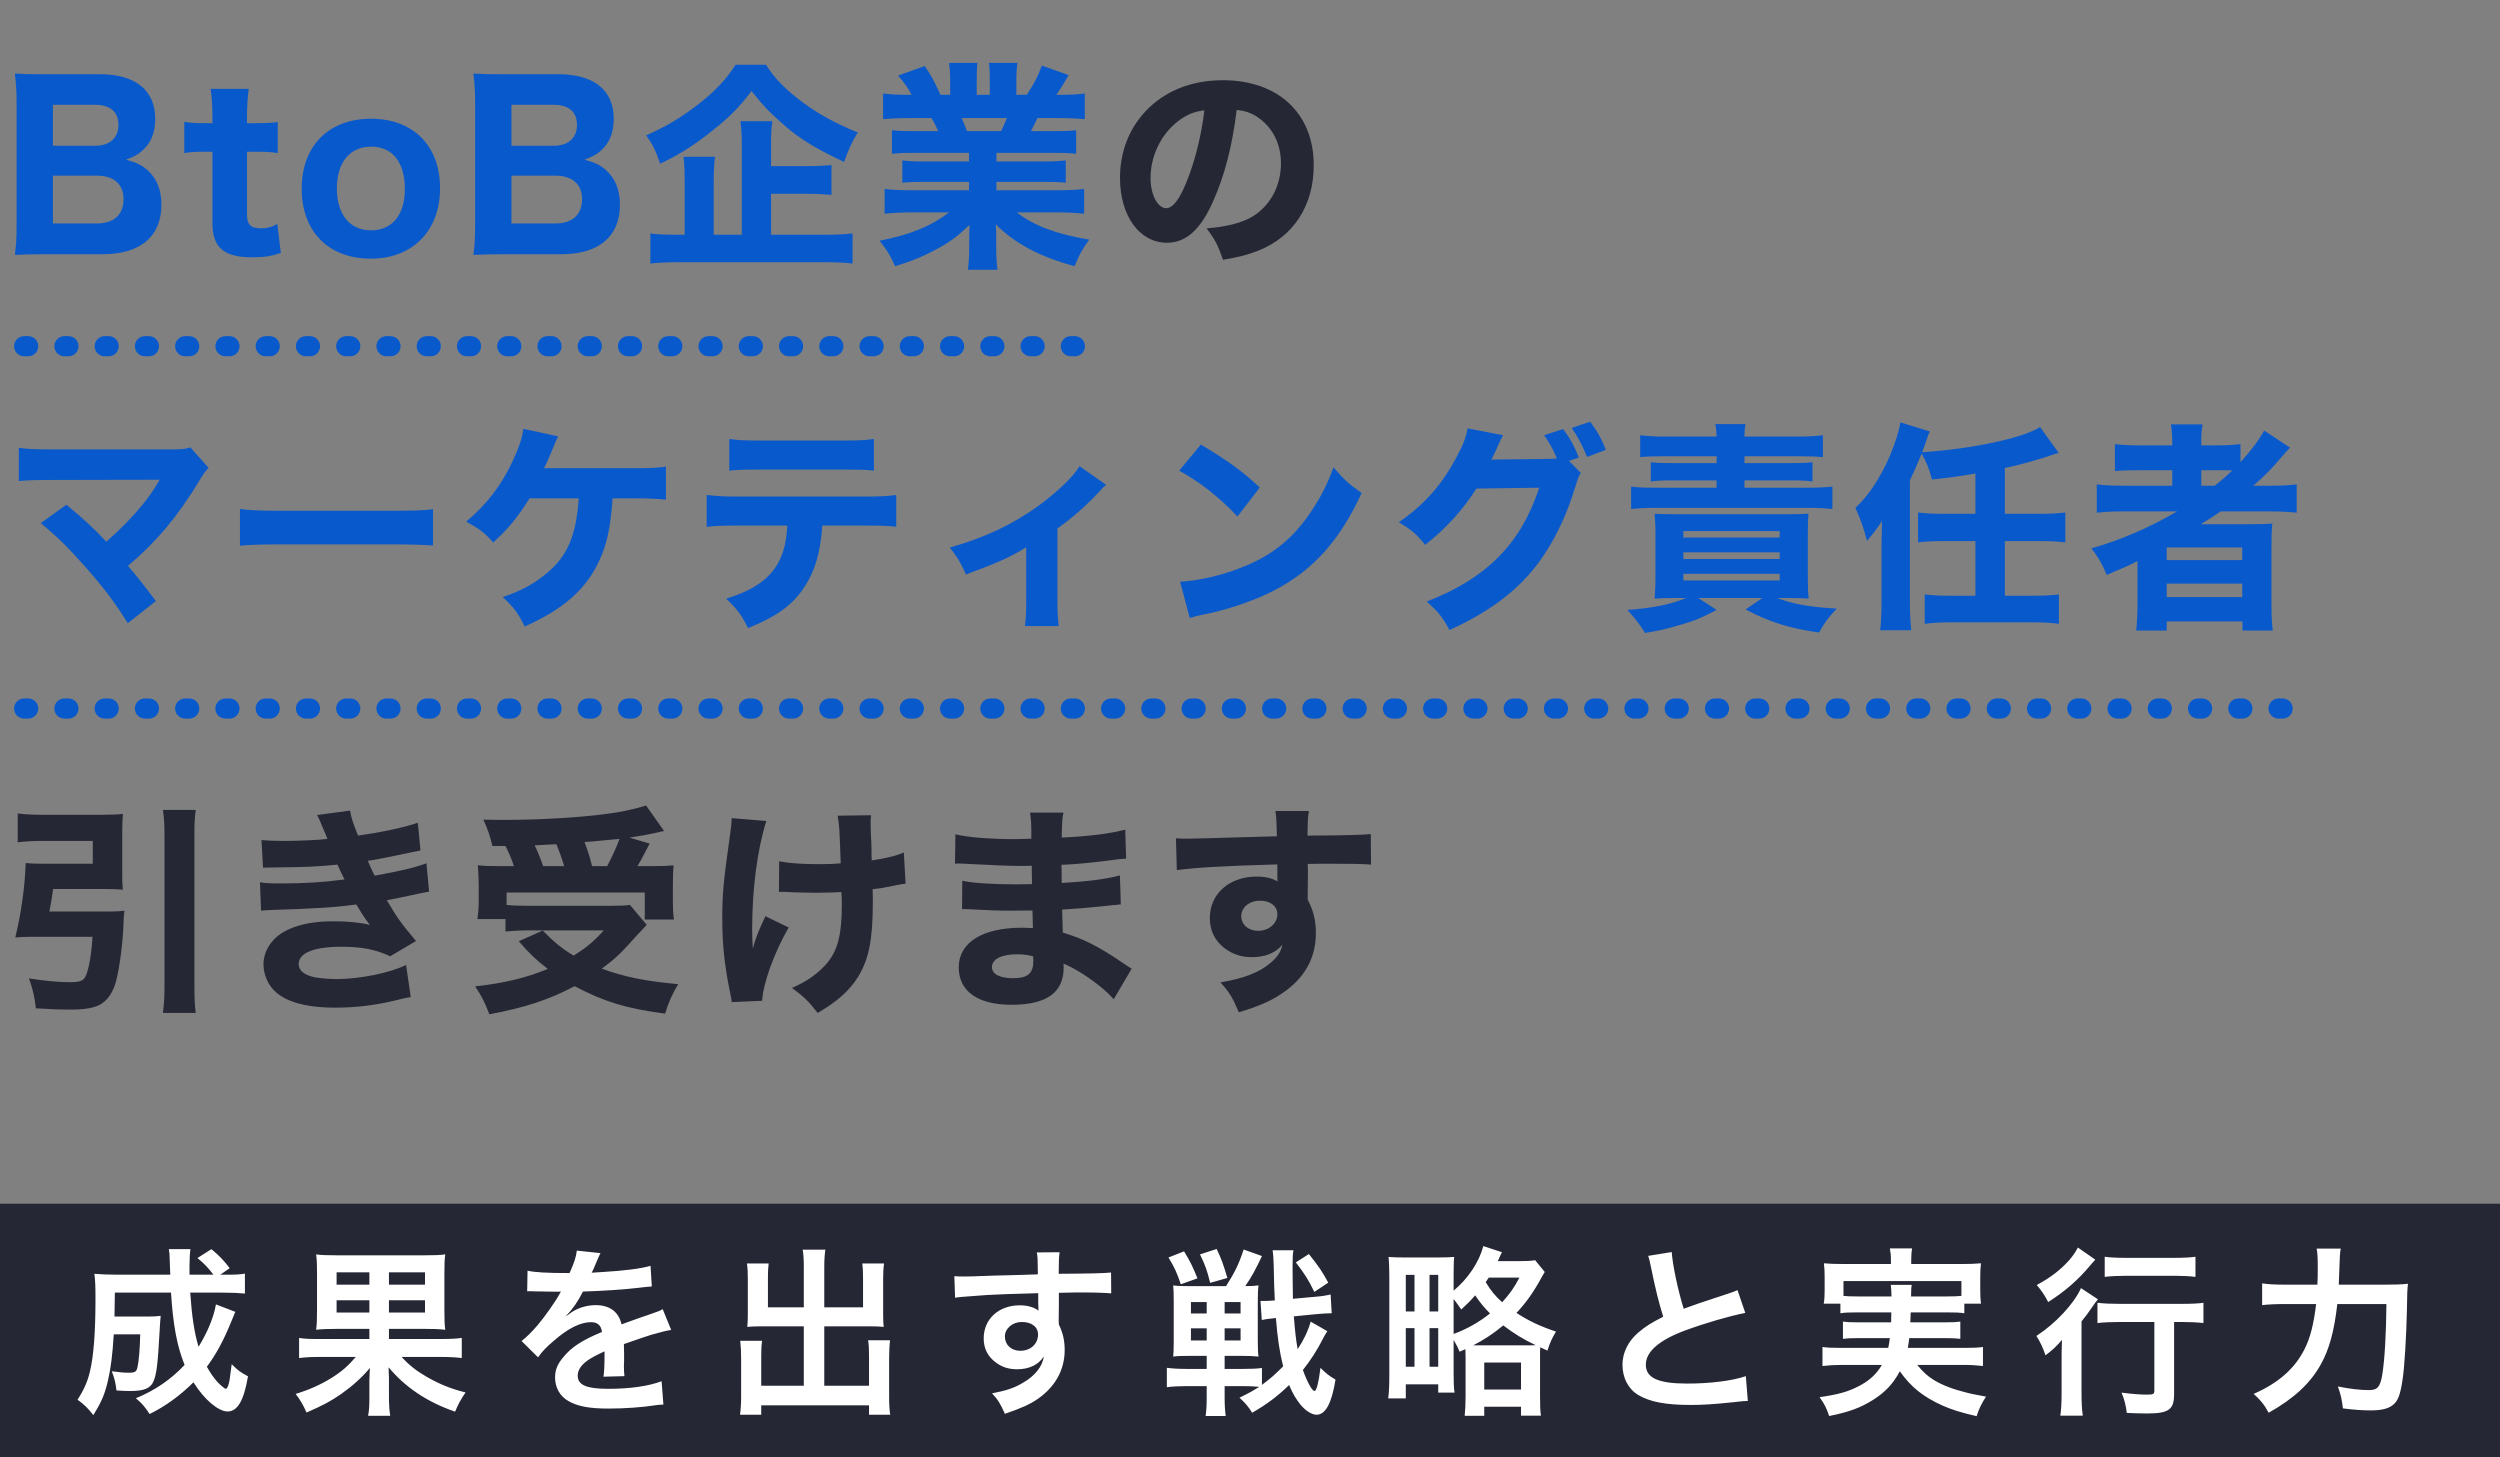
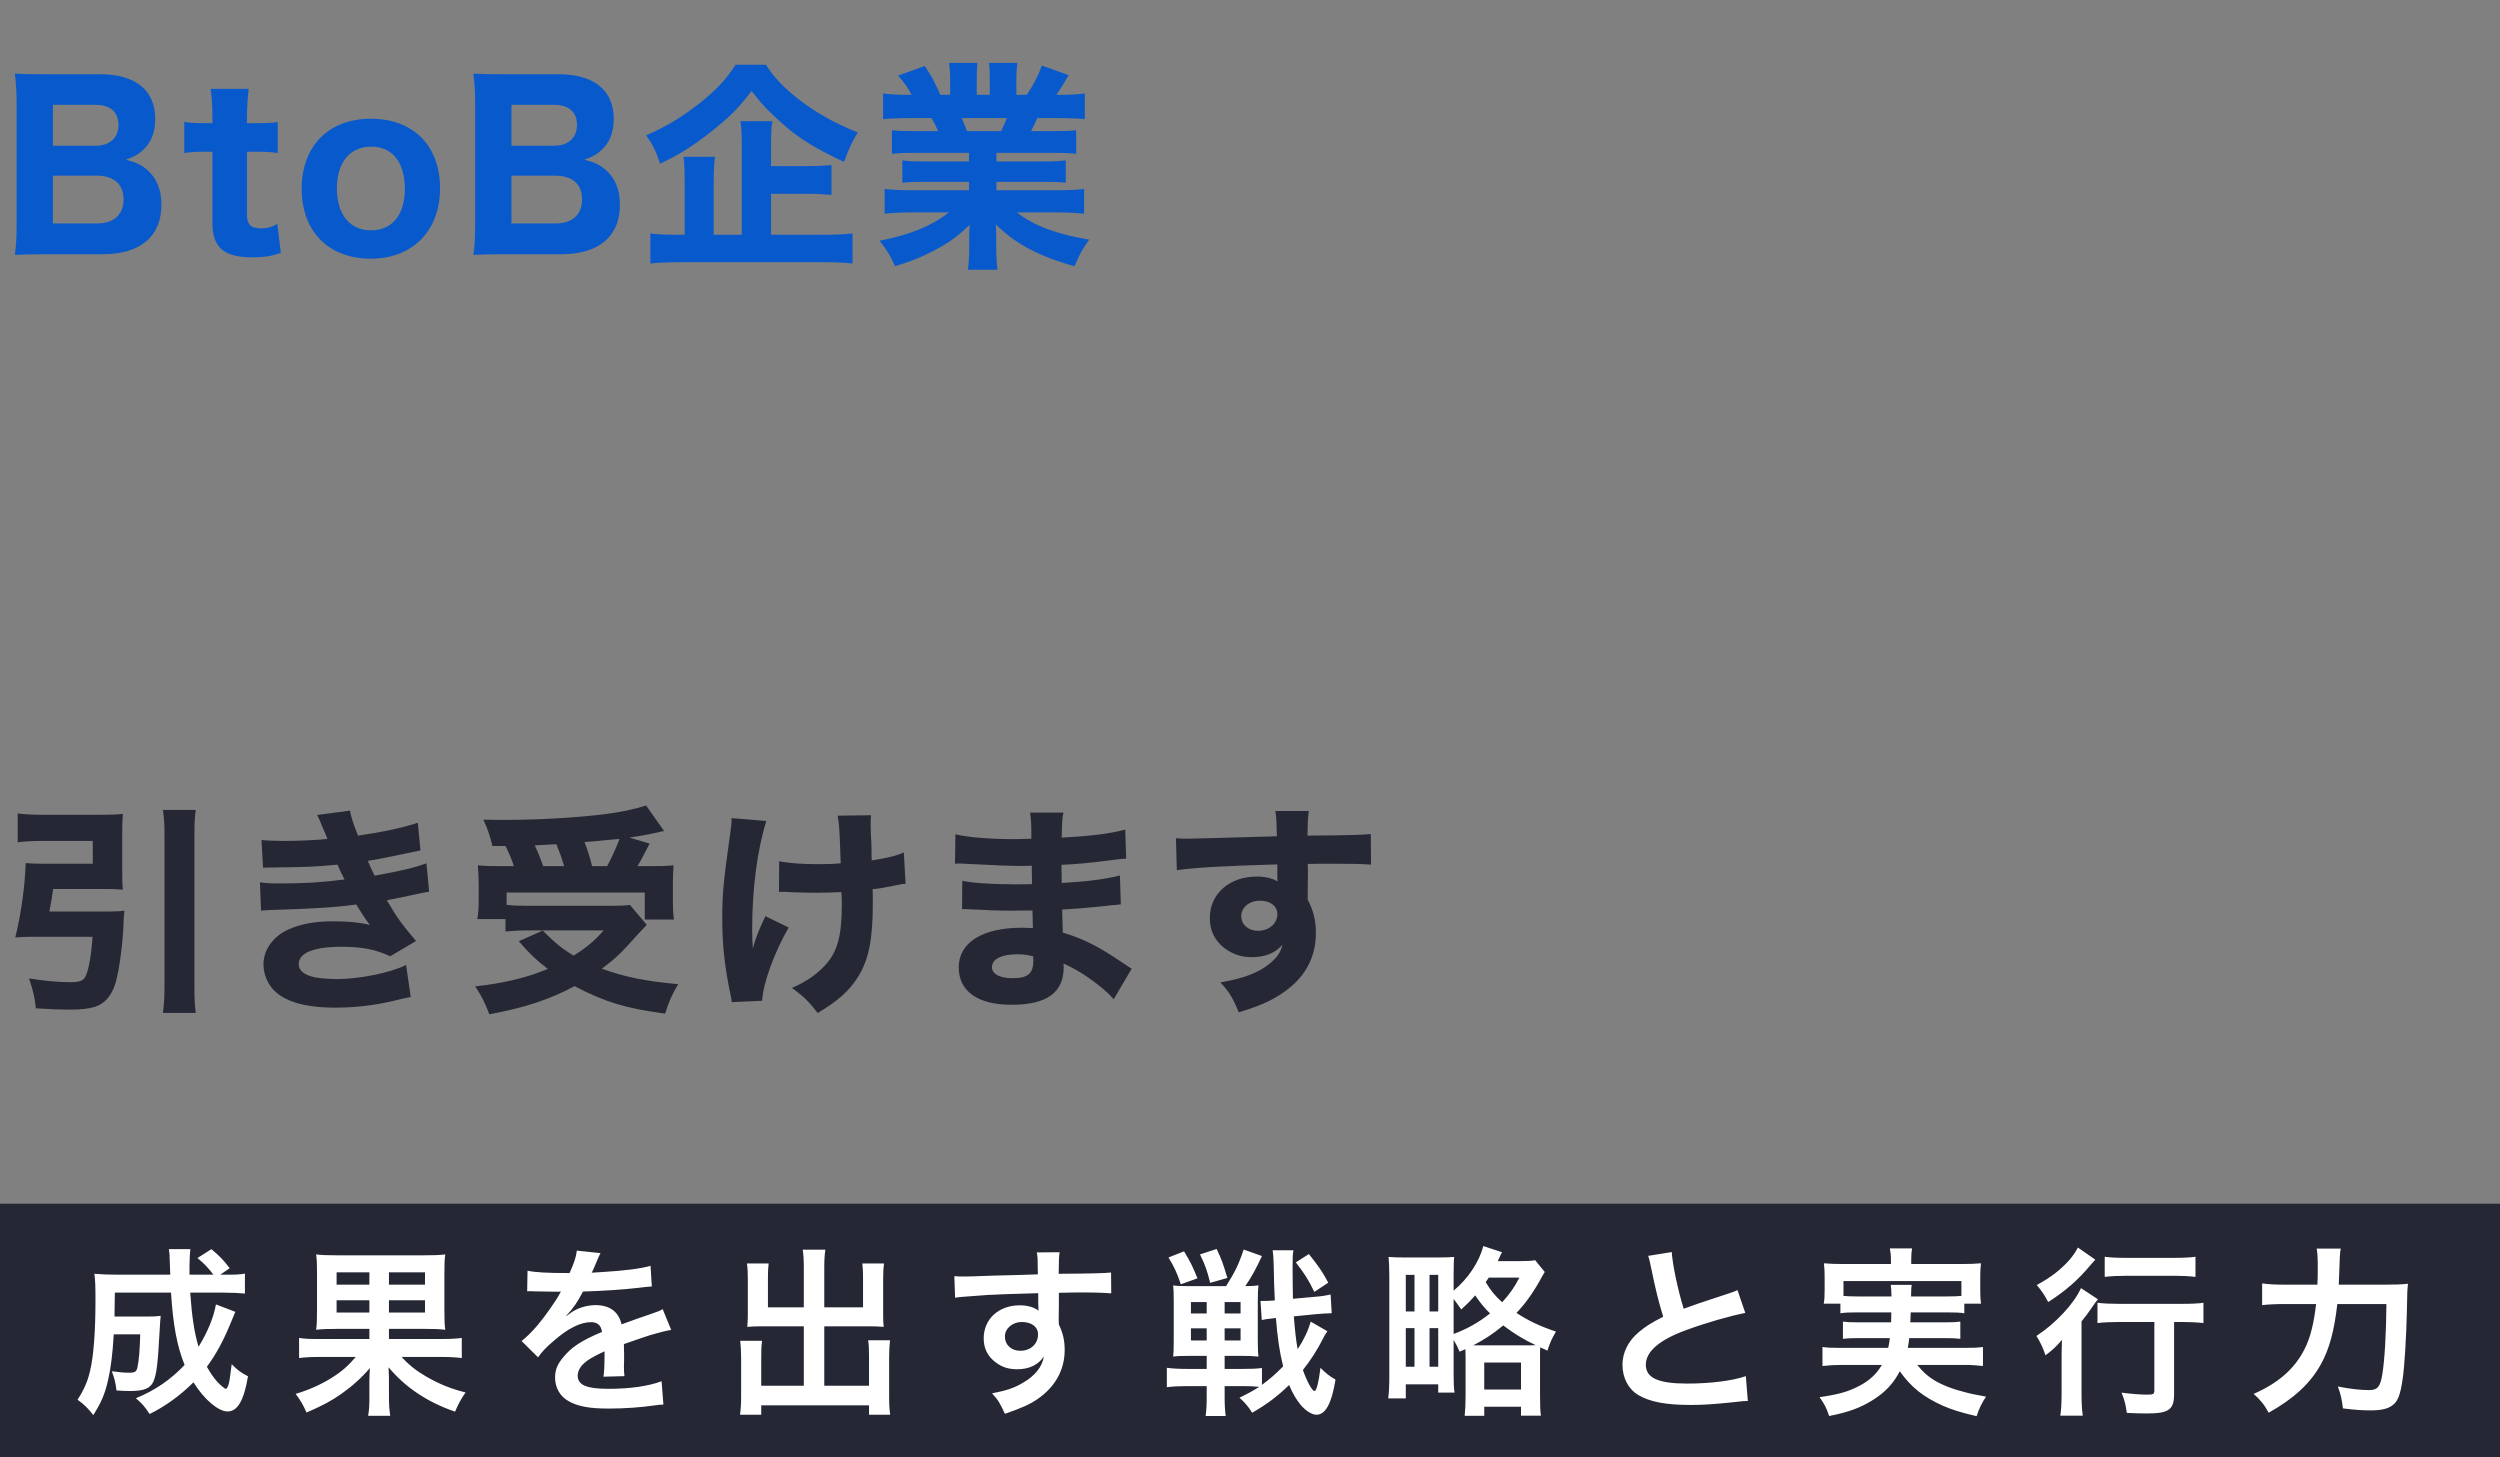
<svg xmlns="http://www.w3.org/2000/svg" width="621" height="362" viewBox="0 0 621 362" fill="none">
  <rect x="0" y="0" width="621" height="362" fill="#808080" stroke="none" />
  <path d="M25.465 63.155H11.22C7.59 63.155 5.995 63.21 3.685 63.32C4.015 60.9 4.125 59.305 4.125 55.565V25.7C4.125 22.95 4.015 20.75 3.685 18.275C6.435 18.44 7.04 18.44 11.165 18.44H24.86C33.605 18.44 38.555 22.4 38.555 29.495C38.555 32.96 37.51 35.49 35.42 37.36C34.32 38.405 33.33 38.9 31.295 39.67C33.825 40.33 35.2 40.99 36.63 42.255C38.94 44.345 40.095 47.15 40.095 50.835C40.095 58.755 34.87 63.155 25.465 63.155ZM13.145 36.205H23.65C27.28 36.205 29.425 34.225 29.425 31.035C29.425 27.79 27.39 26.03 23.595 26.03H13.145V36.205ZM13.145 43.63V55.51H24.09C28.27 55.51 30.69 53.31 30.69 49.515C30.69 45.72 28.27 43.63 23.98 43.63H13.145ZM52.328 22.07H61.788C61.513 24.16 61.348 26.58 61.348 29.165V30.595H63.493C66.023 30.595 67.288 30.54 68.993 30.32V38.02C67.178 37.745 66.133 37.69 63.768 37.69H61.348V53.2C61.348 55.785 62.283 56.72 64.868 56.72C66.353 56.72 67.453 56.445 68.883 55.62L69.763 62.825C67.563 63.595 65.583 63.925 62.723 63.925C55.628 63.925 52.768 61.505 52.768 55.4V37.69H50.623C48.588 37.69 47.488 37.745 45.783 38.02V30.265C47.378 30.54 48.533 30.595 50.733 30.595H52.768V29.165C52.768 26.415 52.658 24.6 52.328 22.07ZM92.097 64.255C81.592 64.255 74.937 57.49 74.937 46.875C74.937 36.26 81.647 29.495 92.152 29.495C102.657 29.495 109.312 36.205 109.312 46.765C109.312 57.325 102.492 64.255 92.097 64.255ZM92.207 36.425C86.927 36.425 83.682 40.33 83.682 46.765C83.682 53.255 86.872 57.215 92.152 57.215C97.432 57.215 100.567 53.365 100.567 46.93C100.567 40.33 97.487 36.425 92.207 36.425ZM139.364 63.155H125.119C121.489 63.155 119.894 63.21 117.584 63.32C117.914 60.9 118.024 59.305 118.024 55.565V25.7C118.024 22.95 117.914 20.75 117.584 18.275C120.334 18.44 120.939 18.44 125.064 18.44H138.759C147.504 18.44 152.454 22.4 152.454 29.495C152.454 32.96 151.409 35.49 149.319 37.36C148.219 38.405 147.229 38.9 145.194 39.67C147.724 40.33 149.099 40.99 150.529 42.255C152.839 44.345 153.994 47.15 153.994 50.835C153.994 58.755 148.769 63.155 139.364 63.155ZM127.044 36.205H137.549C141.179 36.205 143.324 34.225 143.324 31.035C143.324 27.79 141.289 26.03 137.494 26.03H127.044V36.205ZM127.044 43.63V55.51H137.989C142.169 55.51 144.589 53.31 144.589 49.515C144.589 45.72 142.169 43.63 137.879 43.63H127.044ZM191.527 48.14V58.315H204.507C207.807 58.315 210.007 58.205 211.767 57.985V65.465C210.007 65.245 207.587 65.135 204.507 65.135H168.977C165.732 65.135 163.312 65.245 161.552 65.465V57.985C163.037 58.205 165.072 58.315 168.262 58.315H170.077V45.39C170.077 42.805 170.022 41.155 169.802 38.955H177.612C177.392 40.66 177.282 42.53 177.282 45.335V58.315H184.267V36.315C184.267 33.565 184.157 31.86 183.937 30.1H191.857C191.582 31.805 191.527 33.29 191.527 36.095V41.265H200.327C203.022 41.265 204.892 41.155 206.542 40.99V48.415C204.782 48.25 202.967 48.14 200.382 48.14H191.527ZM182.727 16.075H190.262C192.407 19.485 195.047 22.18 199.392 25.425C203.407 28.395 207.642 30.705 213.087 32.905C211.657 35.16 210.777 37.085 209.677 40.22C204.067 37.635 199.887 35.215 196.477 32.52C194.882 31.255 191.637 28.285 190.317 26.91C189.327 25.865 188.502 24.93 186.687 22.62C183.607 26.635 181.462 28.835 177.227 32.245C172.662 35.93 168.702 38.46 163.972 40.66C162.927 37.525 162.267 36.095 160.507 33.62C165.292 31.53 169.032 29.33 173.432 25.92C177.612 22.675 180.362 19.76 182.727 16.075ZM240.697 37.965H227.002C224.582 37.965 223.372 38.02 221.557 38.185V32.355C223.152 32.52 224.417 32.575 227.002 32.575H233.052C232.227 30.815 232.007 30.32 231.402 29.33H225.957C223.317 29.33 221.062 29.44 219.357 29.605V23.225C221.117 23.445 222.877 23.555 225.627 23.555H226.452C225.517 21.795 224.912 20.915 223.097 18.77L229.697 16.405C231.457 18.99 231.897 19.815 233.602 23.555H236.022V19.815C236.022 18.11 235.912 16.79 235.747 15.635H242.787C242.677 16.625 242.622 17.78 242.622 19.485V23.555H245.867V19.485C245.867 17.835 245.812 16.68 245.647 15.635H252.742C252.577 16.625 252.467 18.11 252.467 19.815V23.555H255.052C256.922 20.695 257.802 19.045 258.792 16.295L265.447 18.66C264.292 20.695 263.467 22.07 262.367 23.555H263.137C266.052 23.555 267.702 23.445 269.462 23.225V29.605C267.757 29.44 265.447 29.33 262.752 29.33H257.692C256.702 31.42 256.647 31.53 256.097 32.575H261.817C264.402 32.575 265.722 32.52 267.317 32.355V38.185C265.447 38.02 264.292 37.965 261.817 37.965H247.517V40.11H259.232C261.542 40.11 263.192 40.055 264.732 39.835V45.39C263.137 45.225 261.597 45.17 259.232 45.17H247.517V47.26H262.477C265.667 47.26 267.647 47.15 269.297 46.93V53.09C267.152 52.87 265.117 52.76 262.532 52.76H252.577C256.812 56.06 262.532 58.205 270.562 59.525C268.747 62.055 268.032 63.375 266.932 66.125C258.242 63.76 252.137 60.515 247.352 55.73C247.462 57.6 247.462 57.875 247.462 59.25V61.505C247.462 63.815 247.572 65.52 247.792 67.005H240.422C240.642 65.355 240.752 63.65 240.752 61.505V59.305C240.752 57.985 240.752 57.82 240.862 55.84C237.837 58.7 236.242 59.91 233.052 61.67C229.807 63.485 226.562 64.86 222.327 66.125C221.337 63.76 220.237 61.945 218.477 59.8C226.122 58.315 231.292 56.17 235.747 52.76H226.617C223.922 52.76 221.887 52.87 219.742 53.09V46.93C221.502 47.15 223.482 47.26 226.562 47.26H240.697V45.17H229.642C227.277 45.17 225.737 45.225 224.142 45.39V39.835C225.572 40.055 227.222 40.11 229.642 40.11H240.697V37.965ZM240.202 32.575H248.672C249.387 31.09 249.607 30.65 250.102 29.33H238.882C239.432 30.595 239.707 31.2 240.202 32.575Z" fill="#0859CC" />
-   <path d="M307.192 27.295C306.092 36.37 304.167 43.685 301.307 50.065C298.227 57.05 294.597 60.295 289.867 60.295C283.047 60.295 278.207 53.64 278.207 44.18C278.207 37.91 280.352 32.19 284.367 27.845C289.097 22.675 295.862 19.925 303.727 19.925C317.532 19.925 326.332 28.175 326.332 41.045C326.332 51.055 321.327 58.81 312.527 62.275C309.887 63.32 307.687 63.87 303.782 64.53C302.627 61.065 301.857 59.58 299.712 56.72C304.607 56.335 308.017 55.455 310.602 54.08C315.332 51.495 318.192 46.38 318.192 40.55C318.192 35.655 316.047 31.53 312.307 29.055C310.712 28.01 309.392 27.57 307.192 27.295ZM299.162 27.405C296.522 27.735 294.707 28.505 292.562 30.155C288.382 33.4 285.797 38.735 285.797 44.235C285.797 48.36 287.557 51.715 289.702 51.715C291.297 51.715 293.002 49.57 294.762 45.115C296.797 40.22 298.502 33.29 299.162 27.405Z" fill="#252734" />
  <path d="M12.265 226.43H26.565C28.545 226.43 29.645 226.375 30.91 226.21C30.745 227.64 30.745 227.695 30.69 229.125C30.58 233.69 29.7 240.51 28.82 243.755C27.885 247.22 26.07 249.365 23.43 250.135C21.945 250.575 20.075 250.795 17.325 250.795C15.18 250.795 12.1 250.685 8.91 250.465C8.58 247.55 8.195 245.9 7.205 243.04C11.44 243.7 14.575 243.975 17.49 243.975C19.69 243.975 20.68 243.645 21.175 242.655C22 241.17 22.66 237.54 22.99 232.7H7.865C6.27 232.7 5.06 232.755 3.795 232.865C5.225 227.145 6.215 220.05 6.38 214.385C7.645 214.495 8.635 214.55 10.45 214.55H23.045V208.885H10.395C8.25 208.885 6.38 208.995 4.4 209.215V202.065C6.105 202.285 8.14 202.395 10.505 202.395H24.915C27.28 202.395 29.04 202.34 30.525 202.175C30.415 203.55 30.36 204.925 30.36 206.74V216.53C30.36 218.29 30.36 219.555 30.525 220.985C29.26 220.875 27.445 220.82 25.52 220.82H13.2C12.925 222.8 12.705 224.175 12.265 226.43ZM40.48 201.185H48.62C48.345 203.275 48.29 204.485 48.29 207.675V244.305C48.29 247.88 48.345 249.365 48.62 251.62H40.48C40.755 249.2 40.865 247.715 40.865 244.25V207.675C40.865 204.485 40.755 203.33 40.48 201.185ZM65.34 215.54L64.955 208.665C66.66 208.83 68.53 208.885 70.84 208.885C74.03 208.885 79.145 208.665 81.345 208.39C81.18 207.95 81.18 207.95 80.63 206.63C80.52 206.465 80.3 205.915 79.915 204.98C79.365 203.605 79.2 203.22 78.76 202.45L86.955 201.35C87.175 202.835 87.615 204.265 88.935 207.565C94.435 206.795 100.045 205.64 103.785 204.375L104.445 211.25C97.955 212.625 93.115 213.615 91.355 213.835C92.125 215.595 92.18 215.705 93.06 217.52C99.715 216.31 102.96 215.54 105.93 214.44L106.59 221.48C105.875 221.59 103.675 222.03 99.935 222.855C97.405 223.35 97.185 223.405 96.085 223.625C98.835 228.245 99.55 229.235 103.345 233.745L96.91 237.54C93.335 235.835 89.87 235.175 84.81 235.175C77.935 235.175 74.195 236.715 74.195 239.465C74.195 241.06 75.46 242.105 77.935 242.71C79.255 242.985 81.73 243.205 83.6 243.205C89.375 243.205 97.13 241.61 100.87 239.685L102.025 247.66C100.54 247.935 100.43 247.935 98.285 248.485C93.39 249.695 88.33 250.3 83.27 250.3C75.515 250.3 70.125 248.65 67.54 245.405C66.22 243.81 65.45 241.665 65.45 239.52C65.45 235.89 67.925 232.48 71.775 230.83C74.855 229.455 78.32 228.85 82.995 228.85C86.405 228.85 89.21 229.125 91.905 229.73C91.575 229.345 91.465 229.235 90.805 228.3C90.145 227.365 90.09 227.255 89.21 225.825C88.825 225.165 88.825 225.165 88.495 224.67C83.435 225.385 78.045 225.715 67.265 226.045C66.275 226.1 65.835 226.1 64.845 226.21L64.57 219.17C66.11 219.39 66.99 219.445 69.85 219.445C75.625 219.445 80.19 219.17 85.58 218.455C85.25 217.85 85.085 217.52 84.7 216.695C84.205 215.595 84.095 215.43 83.82 214.77C78.155 215.32 76.34 215.375 67.54 215.485C66.715 215.485 66.275 215.485 65.34 215.54ZM125.565 210.15H122.32C121.715 207.62 121.165 205.97 120.065 203.605C122.76 203.66 124.41 203.66 125.455 203.66C133.65 203.66 143.275 203.11 149.82 202.285C154 201.79 157.575 201.02 160.49 200.085L164.945 206.41C164.12 206.575 163.955 206.63 162.525 206.96C160.435 207.4 159.335 207.62 156.365 208.06L161.37 209.545C159.17 213.78 159.17 213.78 158.345 215.155H161.48C164.56 215.155 165.77 215.1 167.31 214.935C167.2 216.42 167.145 217.575 167.145 219.775V224.01C167.145 225.715 167.2 227.035 167.42 228.41H160.16V221.7H125.84V224.78C127.215 224.945 129.14 225 131.23 225H151.8C154 225 155.375 224.945 156.475 224.78L160.655 229.73C159.83 230.61 159.83 230.61 158.18 232.37C154.11 236.935 152.955 238.035 149.49 240.62C155.265 242.71 160.215 243.7 168.465 244.47C167.035 246.835 166.045 248.98 165.22 251.785C155.375 250.465 150.315 248.925 142.725 244.965C136.4 248.32 130.405 250.3 121.55 251.95C120.45 249.035 119.625 247.385 118.03 245.02C124.96 244.25 130.735 242.93 136.07 240.675C133.155 238.42 131.615 236.99 128.865 233.8L134.805 231.16C137.83 234.185 139.645 235.67 142.505 237.375C145.64 235.395 147.4 233.965 149.985 231.105H131.23C129.195 231.105 127.325 231.215 125.565 231.38V228.3H118.58C118.8 226.98 118.91 225.44 118.91 223.845V219.83C118.91 218.07 118.855 217.19 118.69 214.935C120.34 215.1 121.605 215.155 124.41 215.155H127.655C127.16 213.56 126.28 211.525 125.565 210.15ZM138.05 209.71L132.825 209.985C133.705 211.855 134.365 213.505 134.915 215.155H140.14C139.535 213.12 138.93 211.47 138.215 209.71H138.05ZM147.07 215.155H150.81C151.855 213.23 153.175 210.37 153.89 208.39C152.845 208.5 152.68 208.5 150.81 208.665C148.115 208.94 146.245 209.105 145.2 209.16C146.025 211.415 146.41 212.515 147.07 215.155ZM193.49 221.535L193.545 213.945C196.185 214.44 199.155 214.66 203.445 214.66C205.425 214.66 207.185 214.605 208.835 214.44C208.505 205.255 208.505 205.255 208.065 202.615L216.37 202.505C216.26 203.44 216.26 203.77 216.26 204.485C216.26 205.145 216.26 205.145 216.315 207.015C216.425 208.83 216.425 208.83 216.48 210.81C216.48 212.02 216.48 212.515 216.535 213.725C220.275 213.175 222.695 212.57 224.51 211.745L224.95 219.5C224.015 219.61 224.015 219.61 221.815 220.05C219.615 220.49 218.9 220.655 216.755 220.875C216.81 221.92 216.81 222.965 216.81 224.01C216.81 233.47 215.82 238.365 213.07 242.765C210.87 246.23 207.955 248.76 203.115 251.62C200.805 248.65 199.705 247.605 196.735 245.405C200.475 243.755 202.95 241.995 205.15 239.575C208.065 236.275 209.11 232.315 209.11 224.615C209.11 223.68 209.11 223.24 209 221.59C206.635 221.7 205.095 221.755 202.84 221.755C200.695 221.755 198.88 221.7 196.9 221.645C195.14 221.535 194.92 221.535 194.26 221.535C194.095 221.535 193.82 221.535 193.49 221.535ZM181.72 203.22L190.355 203.935C188.1 211.085 186.835 220.875 186.835 230.775C186.835 232.205 186.89 234.24 187 235.615C187.715 232.975 188.485 230.995 190.135 227.585L195.91 230.39C192.335 236.55 189.53 244.305 189.31 248.595L181.775 248.925C181.665 248.1 181.61 247.77 181.39 246.725C179.96 239.85 179.41 234.57 179.41 228.08C179.41 222.03 179.685 219.115 181.335 207.4C181.665 205.2 181.72 204.54 181.72 203.22ZM281.105 240.62L276.65 248.21C275.55 247 275.275 246.725 274.065 245.68C270.93 243.04 267.3 240.675 264.165 239.355C264.22 239.74 264.22 240.07 264.22 240.235C264.22 246.56 260.04 249.585 251.24 249.585C242.88 249.585 238.15 246.23 238.15 240.29C238.15 234.13 244.035 230.445 253.825 230.445C254.76 230.445 255.42 230.5 256.575 230.555L256.465 226.155C254.925 226.155 252.78 226.21 251.625 226.21C248.05 226.21 246.18 226.155 241.175 225.88C240.405 225.825 239.91 225.825 238.975 225.825L239.03 218.785C241.45 219.335 246.675 219.665 251.79 219.665C252.945 219.665 254.87 219.665 256.355 219.61L256.3 216.42C256.3 215.815 256.3 215.375 256.3 215.045C254.87 215.1 254.21 215.1 253.385 215.1C251.295 215.1 246.62 214.935 239.47 214.55C238.81 214.495 238.315 214.495 238.095 214.495C237.93 214.495 237.6 214.495 237.215 214.55L237.325 207.235C240.35 208.005 246.015 208.445 252.395 208.445C253.055 208.445 254.76 208.39 256.19 208.335C256.19 204.21 256.135 203.77 255.86 201.845H264.165C263.835 203.385 263.835 203.825 263.725 208.06C271.15 207.675 275.715 207.07 279.51 206.08L279.73 213.285C278.41 213.34 278.41 213.34 275.165 213.78C270.875 214.33 267.41 214.66 263.67 214.825C263.725 216.97 263.725 218.455 263.725 219.335C270.215 218.95 274.615 218.4 278.19 217.465L278.41 224.67C277.97 224.67 277.97 224.67 277.255 224.78C277.145 224.78 276.815 224.835 276.32 224.835C275.55 224.945 275.55 224.945 272.25 225.275C269.61 225.55 266.035 225.825 263.835 225.935C263.89 228.905 264 230.83 264 231.655C269.17 233.195 272.965 235.12 279.07 239.3C279.95 239.905 280.28 240.125 281.105 240.62ZM256.63 237.54C255.035 237.155 254.155 237.045 252.615 237.045C248.765 237.045 246.4 238.255 246.4 240.235C246.4 241.94 248.325 242.985 251.57 242.985C255.31 242.985 256.685 241.83 256.685 238.64C256.685 238.2 256.63 237.54 256.63 237.54ZM292.325 216.145L292.105 208.225C293.425 208.335 293.975 208.335 294.965 208.335C296.175 208.335 301.675 208.17 317.185 207.73C317.075 203.605 317.075 203.33 316.8 201.46H325.105C324.83 203.825 324.83 203.935 324.775 207.565C334.07 207.51 338.305 207.4 340.505 207.18L340.56 214.77C338.195 214.605 336.875 214.55 330.99 214.55C328.075 214.55 327.635 214.55 324.83 214.605L324.885 215.87V217.685L324.83 222.195C324.83 222.415 324.83 222.8 324.83 223.46C326.26 226.21 326.865 228.63 326.865 231.765C326.865 238.09 323.95 243.205 318.175 246.945C315.425 248.76 312.62 249.97 307.725 251.455C306.13 247.715 305.415 246.505 303.16 244.03C308.99 243.04 312.84 241.555 315.59 239.19C317.295 237.76 318.175 236.44 318.56 234.68C316.635 236.825 314.27 237.76 310.805 237.76C308.33 237.76 306.13 236.99 304.205 235.56C301.73 233.635 300.52 231.16 300.52 228.025C300.52 222.03 305.36 217.74 312.18 217.74C314.325 217.74 316.085 218.18 317.35 218.95C317.35 218.73 317.35 218.73 317.295 218.07C317.295 217.795 317.295 217.795 317.295 214.715C304.205 215.1 297.055 215.485 292.325 216.145ZM313.005 223.735C310.31 223.735 308.33 225.385 308.33 227.585C308.33 229.675 310.09 231.215 312.51 231.215C315.205 231.215 317.295 229.4 317.295 227.09C317.295 225.11 315.59 223.735 313.005 223.735Z" fill="#252734" />
-   <path d="M39.655 119.165L13.035 119.22C8.69 119.22 7.095 119.275 4.675 119.495V111.245C6.985 111.575 8.91 111.63 13.2 111.63H43.12C45.155 111.63 46.035 111.52 47.3 111.135L51.81 116.195C50.985 117.075 50.655 117.515 49.39 119.605C44.11 128.35 38.775 134.675 31.79 140.56C34.32 143.53 35.695 145.29 38.72 149.305L31.735 154.805C28.545 149.635 25.685 145.895 21.12 140.725C16.775 135.83 14.08 133.19 10.12 129.945L16.5 125.38C20.735 128.845 23.815 131.705 26.4 134.565C29.975 131.43 32.89 128.46 35.53 125.215C37.125 123.235 38.17 121.695 39.27 119.825C39.6 119.275 39.6 119.275 39.655 119.165ZM59.605 135.555V126.425C62.08 126.755 64.06 126.865 69.67 126.865H97.5C103.055 126.865 105.035 126.81 107.565 126.48V135.5C105.365 135.335 101.735 135.225 97.445 135.225H69.67C64.885 135.225 61.75 135.335 59.605 135.555ZM157.615 123.785H152.17C151.62 131.21 150.795 135.005 148.925 139.13C145.625 146.335 140.125 151.23 130.335 155.63C128.63 152.165 127.695 150.955 124.89 148.315C129.455 146.775 132.59 145.07 135.835 142.375C140.95 138.14 143.15 132.97 143.755 123.785H131.545C128.41 128.735 126.375 131.21 122.525 134.73C120.215 132.2 119.17 131.43 115.815 129.56C120.875 125.325 124.56 120.54 127.365 114.49C128.96 111.025 129.675 108.935 130.005 106.515L138.64 108.385C138.2 109.265 138.2 109.265 136.77 112.73C135.945 114.71 135.89 114.765 135.12 116.305H157.67C161.465 116.305 162.84 116.25 165.425 115.92V124.115C163.335 123.895 160.585 123.785 157.615 123.785ZM214.65 130.55H204.255C203.815 137.04 202.55 141.605 199.965 145.565C197.05 150.185 193.035 153.1 185.83 156.015C184.07 152.605 183.245 151.45 180.385 148.7C187.205 146.61 191.275 143.75 193.53 139.405C194.685 137.205 195.4 134.18 195.565 130.55H183.355C179.67 130.55 177.745 130.605 175.545 130.88V122.96C178.075 123.235 179.725 123.345 183.465 123.345H214.485C218.39 123.345 219.985 123.29 222.625 122.96V130.825C220.095 130.605 219.16 130.55 214.65 130.55ZM181.155 116.91V109.045C183.685 109.375 185.17 109.43 189.075 109.43H208.93C213.22 109.43 214.76 109.375 217.07 109.045V116.91C215.035 116.69 214.045 116.635 209.04 116.635H188.965C185.335 116.635 183.135 116.69 181.155 116.91ZM268.165 115.81L274.765 120.43C274.05 121.035 274.05 121.035 272.895 122.3C270.035 125.38 266.35 128.68 262.665 131.265V149.14C262.665 152.11 262.775 153.87 262.995 155.52H254.58C254.855 153.485 254.91 152.275 254.91 149.14V135.94C251.06 138.36 247.54 139.9 239.95 142.705C238.52 139.57 237.915 138.58 235.935 135.995C244.35 133.685 251.72 130.22 258.155 125.49C262.83 122.025 266.57 118.45 268.165 115.81ZM292.915 116.91L298.305 110.42C305.4 114.71 308.535 117.02 312.935 121.09L307.38 128.295C302.815 123.455 298.195 119.825 292.915 116.91ZM295.555 153.54L293.135 144.52C298.195 144.19 304.465 142.705 309.525 140.505C316.51 137.59 321.405 133.465 325.695 127.03C328.17 123.345 329.655 120.375 331.25 116.085C333.835 119.11 334.825 120.045 338.235 122.465C332.79 134.235 326.3 141.495 316.73 146.555C312.33 148.865 306.005 151.12 300.725 152.275C299.35 152.55 299.35 152.55 298.305 152.77C297.04 153.045 296.71 153.155 295.555 153.54ZM389.715 114.49L392.685 117.46C392.135 118.285 391.97 118.78 391.31 120.925C388.67 129.56 384.82 136.93 380.035 142.43C375.085 148.095 368.815 152.495 360.07 156.51C358.255 153.21 357.32 152.055 354.405 149.415C369.255 143.695 377.835 135.005 382.345 121.145L366.725 121.365C363.37 126.7 359.08 131.375 354.02 135.335C351.71 132.53 350.72 131.705 347.475 129.725C353.91 125.27 358.255 120.32 361.885 113.39C363.48 110.475 364.25 108.385 364.525 106.405L373.38 108.11C373.105 108.495 372.555 109.595 371.785 111.41C371.29 112.51 371.07 112.95 370.465 114.16L384.765 113.995C385.37 113.995 385.92 113.94 386.745 113.885C385.81 111.685 384.985 110.145 383.555 108.11L388.285 106.57C390.155 109.1 390.98 110.64 392.19 113.665L389.715 114.49ZM390.43 106.295L394.995 104.755C396.755 107.065 397.965 109.265 398.9 111.74L394.225 113.5C393.125 110.75 391.86 108.385 390.43 106.295ZM413.75 108.44H426.4C426.345 106.9 426.29 106.24 426.07 105.36H433.605C433.385 106.24 433.33 106.9 433.33 108.44H446.475C449.28 108.44 451.15 108.33 452.8 108.11V113.555C451.04 113.39 449.61 113.335 447.025 113.335H433.33V115.04H445.045C447.41 115.04 448.785 114.985 450.215 114.82V119.605C448.675 119.385 447.245 119.33 445.045 119.33H433.33V121.145H449.39C451.81 121.145 453.57 121.035 455.165 120.87V126.425C453.35 126.26 451.535 126.15 449.39 126.15H410.945C408.8 126.15 406.875 126.26 405.17 126.425V120.87C406.82 121.09 408.36 121.145 410.945 121.145H426.4V119.33H415.235C413.035 119.33 411.605 119.385 410.065 119.605V114.82C411.495 114.985 412.925 115.04 415.235 115.04H426.4V113.335H413.2C410.56 113.335 409.075 113.39 407.425 113.555V108.11C409.13 108.33 411 108.44 413.75 108.44ZM418.865 148.535H416.665C413.75 148.535 412.54 148.59 411 148.7C411.11 147.16 411.22 145.675 411.22 143.035V132.475C411.22 130.385 411.11 128.955 411 127.635C412.265 127.69 412.265 127.69 416.5 127.745H444C446.75 127.745 447.74 127.69 449.225 127.58C449.115 128.845 449.06 130.165 449.06 132.31V143.035C449.06 145.565 449.115 147.27 449.28 148.7C447.74 148.59 446.53 148.535 443.56 148.535H441.415C445.485 150.075 449.445 150.79 456.265 151.175C454.175 153.375 453.405 154.365 451.865 157.115C444.66 156.125 439.545 154.53 433.605 151.395L437.785 148.535H421.835L426.4 151.505C422.99 153.32 421.01 154.2 417.49 155.19C414.025 156.235 412.265 156.62 408.635 157.225C407.15 154.86 406.27 153.76 404.235 151.505C410.395 151.065 415.125 150.13 418.865 148.535ZM418.15 131.925V133.52H442.075V131.925H418.15ZM418.15 137.205V138.855H442.075V137.205H418.15ZM418.15 142.54V144.19H442.075V142.54H418.15ZM490.695 127.635V117.625C486.955 118.285 483.27 118.78 479.915 119.11C479.09 116.14 478.595 114.93 477.33 112.675C476.175 115.535 475.35 117.405 474.415 119.33V149.635C474.415 152.11 474.525 154.145 474.745 156.565H467.045C467.265 154.42 467.375 152.22 467.375 149.525V135.39C467.375 134.84 467.43 132.86 467.485 129.395C466.44 131.1 465.12 132.805 463.745 134.345C463.03 131.43 462.15 128.955 460.885 126.15C464.24 123.015 467.1 118.67 469.465 113.17C470.84 109.87 471.775 106.9 472.05 104.92L479.365 107.175C478.98 108 478.925 108.22 478.43 109.65C478.1 110.64 477.88 111.245 477.44 112.345C489.815 111.52 502.52 108.825 506.755 106.075L511.375 112.51C510.33 112.785 510.33 112.785 508.295 113.5C505.38 114.435 501.255 115.59 498.01 116.25V127.635H506.535C509.34 127.635 511.21 127.525 513.025 127.305V134.73C511.21 134.51 509.34 134.4 506.535 134.4H498.01V147.985H504.94C507.8 147.985 509.67 147.875 511.43 147.655V154.97C509.615 154.695 507.635 154.585 504.94 154.585H484.59C481.895 154.585 479.915 154.695 478.1 154.97V147.655C479.86 147.875 481.73 147.985 484.59 147.985H490.695V134.4H482.94C480.19 134.4 478.265 134.51 476.45 134.73V127.305C478.155 127.525 480.08 127.635 482.94 127.635H490.695ZM540.8 127.03H527.545C524.74 127.03 522.76 127.14 520.835 127.36V120.32C522.43 120.54 524.575 120.65 527.655 120.65H539.59V116.8H531.615C528.7 116.8 526.83 116.855 525.345 117.02V110.31C526.83 110.53 529.03 110.64 531.89 110.64H539.59V110.09C539.59 108 539.48 106.845 539.26 105.415H547.125C546.85 106.845 546.795 107.945 546.795 110.09V110.64H550.26C552.955 110.64 554.88 110.53 556.53 110.31V114.82C559.005 112.125 561.315 109.045 562.415 106.955L568.85 111.19C568.19 111.85 567.805 112.29 566.375 113.94C564.285 116.415 562.415 118.34 559.72 120.65H564.065C566.925 120.65 568.74 120.54 570.5 120.32V127.36C568.685 127.14 566.375 127.03 563.405 127.03H551.635C549.82 128.295 548.39 129.175 546.685 130.22C548.995 130.22 548.995 130.22 550.59 130.22H558.675C561.37 130.22 563.02 130.165 564.45 130.055C564.285 131.595 564.23 133.08 564.23 136.105V150.185C564.23 153.1 564.34 155.08 564.56 156.62H557.025V154.365H538.215V156.62H530.625C530.845 154.695 530.955 152.605 530.955 150.185V141.55C530.955 141.22 530.955 140.01 530.955 139.35C528.755 140.505 528.59 140.56 523.31 142.815C522.155 140.065 521.33 138.58 519.515 136.215C526.885 134.125 534.145 130.935 540.8 127.03ZM546.795 120.65H550.15C552.075 119.11 552.9 118.395 554.495 116.855C553.23 116.8 552.625 116.8 550.975 116.8H546.795V120.65ZM538.215 135.995V139.13H556.97V135.995H538.215ZM538.215 144.96V148.315H556.97V144.96H538.215Z" fill="#0859CC" />
-   <path d="M6 86H268.5" stroke="#0859CC" stroke-width="5" stroke-linecap="round" stroke-dasharray="1 9" />
-   <path d="M6 176H570.5" stroke="#0859CC" stroke-width="5" stroke-linecap="round" stroke-dasharray="1 9" />
  <rect width="621" height="63" transform="translate(0 299)" fill="#252734" />
  <path d="M53.64 324.015L58.455 325.86C58.185 326.535 58.185 326.535 57.465 328.245C55.485 333.105 53.685 336.39 51.39 339.495C52.245 341.07 53.145 342.33 54.09 343.365C54.855 344.175 55.845 344.985 56.115 344.985C56.295 344.985 56.475 344.715 56.7 344.13C57.015 343.095 57.015 343.095 57.555 338.865C59.085 340.395 59.67 340.845 61.605 341.88C60.57 347.955 58.995 350.61 56.52 350.61C54.225 350.61 50.67 347.595 48.06 343.365C44.685 346.695 41.175 349.26 37.17 351.24C35.775 349.17 35.28 348.63 33.75 347.325C38.475 345.39 42.435 342.69 45.855 339.045C43.965 334.41 42.975 329.01 42.48 321.09H28.53C28.485 325.41 28.485 325.41 28.44 327.03H36.72C38.295 327.03 38.97 326.985 39.915 326.85C39.825 327.66 39.735 328.92 39.645 330.675C39.195 338.775 38.925 341.16 38.16 343.05C37.44 344.85 35.82 345.525 32.355 345.525C31.095 345.525 30.375 345.48 28.935 345.39C28.71 343.455 28.44 342.375 27.765 340.62C30.15 340.935 30.825 340.98 32.13 340.98C33.525 340.98 33.93 340.71 34.155 339.585C34.515 338.01 34.74 335.085 34.83 331.44H28.26C27.945 336.57 27.54 339.675 26.865 342.735C26.055 346.335 25.155 348.36 23.175 351.51C21.78 349.71 20.88 348.855 19.26 347.685C20.835 345.255 21.78 343.14 22.365 340.575C23.265 336.795 23.715 330.81 23.715 322.8C23.715 319.335 23.67 318.21 23.445 316.41C25.065 316.545 26.91 316.635 29.25 316.635H42.3C42.255 316.275 42.255 315.105 42.165 313.125C42.12 311.46 42.12 311.28 41.94 310.29H47.295C47.16 311.235 47.07 313.08 47.07 314.565C47.07 314.97 47.07 316.185 47.07 316.635H53.01C51.75 314.97 50.895 314.025 49.05 312.495L52.515 310.29C54.585 312.045 55.35 312.81 57.06 315.015L54.72 316.635H56.07C58.455 316.635 59.67 316.59 60.84 316.365V321.315C59.355 321.18 57.645 321.09 55.35 321.09H47.25C47.655 326.985 48.285 331.125 49.32 334.545C51.57 330.9 53.1 327.165 53.64 324.015ZM91.755 330.09H83.97C81.585 330.09 80.055 330.135 78.525 330.315C78.705 329.01 78.75 327.885 78.75 325.185V316.365C78.75 313.89 78.705 312.9 78.525 311.595C79.875 311.775 81.27 311.82 83.88 311.82H105.21C107.865 311.82 109.125 311.775 110.61 311.595C110.43 312.81 110.385 313.89 110.385 316.725V325.185C110.385 328.02 110.43 329.055 110.61 330.315C108.99 330.135 107.73 330.09 105.165 330.09H96.615V332.61H109.575C112.095 332.61 113.445 332.52 114.705 332.34V337.335C113.175 337.155 111.69 337.065 109.62 337.065H99.765C101.61 339.09 103.365 340.485 105.93 341.97C109.17 343.815 111.87 344.94 115.65 345.885C114.435 347.64 113.85 348.765 113.04 350.655C106.2 348.315 100.665 344.625 96.525 339.63C96.525 340.215 96.525 340.215 96.57 341.115C96.615 341.79 96.615 342.375 96.615 342.87V346.785C96.615 348.945 96.705 350.115 96.93 351.69H91.44C91.71 350.16 91.755 349.125 91.755 346.83V342.915C91.8 341.16 91.8 341.16 91.89 339.81C89.82 342.24 87.525 344.31 84.78 346.245C82.215 348.045 80.145 349.125 76.14 350.88C75.285 348.945 74.7 347.91 73.44 346.245C76.635 345.3 79.74 343.905 82.26 342.33C84.87 340.71 86.4 339.36 88.38 337.065H79.335C77.175 337.065 75.78 337.155 74.295 337.335V332.34C75.6 332.565 76.815 332.61 79.335 332.61H91.755V330.09ZM91.755 316.05H83.61V319.11H91.755V316.05ZM96.615 316.05V319.11H105.57V316.05H96.615ZM91.755 322.98H83.61V326.04H91.755V322.98ZM96.615 322.98V326.04H105.57V322.98H96.615ZM130.95 320.775L131.04 315.645C132.885 316.05 135.765 316.23 141.48 316.23C142.695 313.53 143.1 312.18 143.28 310.65L149.175 311.28C148.905 311.73 148.905 311.73 147.375 315.33C147.15 315.825 147.06 315.96 146.97 316.14C147.33 316.095 147.33 316.095 149.805 315.96C155.025 315.645 159.12 315.15 161.595 314.43L161.91 319.56C160.65 319.65 160.65 319.65 158.355 319.92C155.07 320.325 149.355 320.685 144.81 320.82C143.505 323.385 142.245 325.185 140.67 326.805L140.715 326.895C141.03 326.67 141.03 326.67 141.615 326.22C143.28 324.96 145.665 324.195 147.96 324.195C151.47 324.195 153.675 325.86 154.395 328.965C157.86 327.705 160.155 326.895 161.28 326.535C163.71 325.68 163.89 325.635 164.61 325.185L166.725 330.36C165.465 330.54 164.115 330.9 161.73 331.575C161.1 331.755 158.85 332.52 154.98 333.87V334.365C155.025 335.535 155.025 335.535 155.025 336.165C155.025 336.615 155.025 337.38 155.025 337.965C154.98 338.73 154.98 339.135 154.98 339.45C154.98 340.44 155.025 341.07 155.115 341.835L149.895 341.97C150.075 341.16 150.165 338.865 150.165 336.75C150.165 336.12 150.165 336.12 150.165 335.67C147.96 336.705 146.79 337.335 145.845 338.01C144.27 339.18 143.505 340.395 143.505 341.7C143.505 344.04 145.665 344.985 151.11 344.985C156.51 344.985 161.145 344.31 164.34 343.095L164.79 348.9C164.025 348.9 163.8 348.945 162.72 349.08C159.48 349.575 155.16 349.89 151.2 349.89C146.43 349.89 143.46 349.35 141.165 348C139.095 346.83 137.88 344.67 137.88 342.195C137.88 340.35 138.42 338.91 139.86 337.2C141.885 334.68 144.45 332.97 149.535 330.855C149.31 329.19 148.41 328.425 146.79 328.425C144.18 328.425 141.03 330 137.565 333.06C135.675 334.635 134.64 335.76 133.65 337.155L129.555 333.105C130.725 332.205 132.03 330.945 133.605 329.1C135.36 327.03 138.105 323.115 139.005 321.405C139.185 321.045 139.185 321.045 139.365 320.82C139.185 320.82 138.6 320.865 138.6 320.865C137.88 320.865 133.92 320.775 132.93 320.775C132.075 320.73 132.075 320.73 131.67 320.73C131.535 320.73 131.265 320.73 130.95 320.775ZM199.665 324.735V314.88C199.665 312.72 199.575 311.595 199.395 310.425H205.02C204.84 311.73 204.75 312.81 204.75 314.88V324.735H214.38V317.4C214.38 315.915 214.335 314.925 214.2 313.845H219.6C219.42 315.195 219.375 316.095 219.375 317.76V326.715C219.375 327.885 219.42 328.875 219.51 329.595C218.52 329.505 217.44 329.46 216.36 329.46H204.75V344.22H215.865V336.75C215.865 335.22 215.82 334.05 215.64 332.925H221.085C220.95 334.095 220.86 335.4 220.86 337.2V346.92C220.86 349.035 220.95 350.205 221.13 351.42H215.865V349.08H189.09V351.42H183.825C184.005 350.07 184.095 348.72 184.095 346.92V337.38C184.095 335.625 184.005 334.23 183.87 333.06H189.315C189.135 334.14 189.09 335.13 189.09 336.93V344.22H199.665V329.46H188.865C187.65 329.46 186.705 329.505 185.625 329.595C185.715 328.605 185.76 327.75 185.76 326.715V317.805C185.76 316.185 185.715 314.97 185.535 313.845H190.935C190.8 314.835 190.755 315.915 190.755 317.445V324.735H199.665ZM263.025 324.06L262.98 327.93C262.98 328.11 263.025 328.47 263.025 329.01C264.015 331.08 264.465 332.925 264.465 335.355C264.465 340.26 262.125 344.49 257.76 347.505C255.87 348.81 253.8 349.755 249.615 351.195C248.355 348.405 247.905 347.73 246.42 346.11C250.11 345.39 251.955 344.76 254.07 343.5C257.13 341.745 258.93 339.45 259.29 336.93C257.985 339 255.645 340.125 252.675 340.125C250.605 340.125 248.985 339.63 247.455 338.505C245.34 336.975 244.35 334.995 244.35 332.43C244.35 327.66 248.085 324.24 253.305 324.24C255.24 324.24 256.95 324.735 257.985 325.59C257.94 325.365 257.94 325.365 257.94 325.05C257.895 324.96 257.895 322.44 257.895 321.225C251.46 321.405 247.23 321.54 245.25 321.675C238.455 322.17 238.455 322.17 237.24 322.35L237.06 316.995C238.05 317.085 238.455 317.085 239.265 317.085C240.39 317.085 241.11 317.085 246.915 316.86C249.84 316.77 250.29 316.77 253.98 316.68C255.465 316.635 255.465 316.635 257.805 316.545C257.76 312.27 257.76 312.27 257.535 311.1L263.205 311.055C263.025 312.45 263.025 312.54 262.98 316.41C270.81 316.365 274.32 316.275 275.985 316.095L276.03 321.27C274.365 321.135 272.205 321.045 268.47 321.045C267.39 321.045 266.58 321.045 263.025 321.135V324.06ZM257.85 331.485C257.85 329.595 256.275 328.38 253.8 328.38C251.505 328.38 249.615 330 249.615 331.98C249.615 334.05 251.19 335.535 253.44 335.535C256.005 335.535 257.85 333.825 257.85 331.485ZM325.575 328.29L329.715 330.675C329.535 330.99 329.535 330.99 329.085 331.665C329.085 331.71 328.95 331.935 328.725 332.34C327.285 335.22 325.485 338.01 323.64 340.305C324.675 343.23 325.935 345.525 326.52 345.525C327.015 345.525 327.555 343.455 328.005 339.765C329.445 341.205 330.12 341.745 331.74 342.69C330.795 348.585 329.265 351.42 327.015 351.42C325.89 351.42 324.36 350.475 323.1 348.99C321.975 347.595 321.12 346.2 320.22 344.04C317.295 346.875 314.64 348.855 311.04 350.925C310.05 349.35 309.285 348.45 307.89 347.19C310.455 345.93 311.22 345.48 312.795 344.49C311.445 344.355 310.14 344.31 308.88 344.31H304.2V346.965C304.2 349.215 304.29 350.43 304.47 351.735H299.475C299.655 350.475 299.745 349.17 299.745 346.92V344.31H294.795C292.77 344.31 291.195 344.4 289.845 344.58V339.765C291.195 339.945 292.77 340.035 294.705 340.035H299.745V336.795H295.56C293.625 336.795 292.32 336.84 291.42 336.975C291.51 336.075 291.555 335.13 291.555 333.15V323.16C291.555 321.18 291.51 320.235 291.42 319.29C292.275 319.425 293.175 319.47 294.885 319.47H304.56C306.72 316.05 307.71 314.07 308.925 310.38L313.47 312C311.895 315.33 310.995 317.04 309.33 319.47C310.86 319.47 311.715 319.425 312.615 319.29C312.48 320.325 312.435 321.405 312.435 323.43V332.97C312.435 334.905 312.48 336.03 312.615 336.975C311.445 336.84 310.095 336.795 308.385 336.795H304.2V340.035H308.88C310.86 340.035 312.075 339.99 313.47 339.81V343.995C315.54 342.465 316.575 341.565 318.735 339.405C317.835 335.805 317.34 332.385 316.935 327.39C314.91 327.615 314.145 327.705 313.425 327.885L313.11 323.16C313.425 323.16 313.695 323.16 313.875 323.16C314.64 323.16 315.585 323.115 316.665 323.025C316.53 320.64 316.44 317.76 316.395 314.475C316.35 312.63 316.26 311.37 316.125 310.56H321.3C321.12 311.505 321.075 312.18 321.075 314.79C321.075 317.085 321.12 319.785 321.165 322.62L326.61 322.125C328.365 321.99 329.4 321.81 330.525 321.54L330.795 326.22C330.615 326.22 330.48 326.22 330.39 326.22C329.355 326.265 328.725 326.265 326.835 326.445L321.39 326.985C321.66 330.495 321.93 332.97 322.335 335.13C323.82 332.925 324.945 330.54 325.575 328.29ZM299.745 323.43H295.83V326.265H299.745V323.43ZM304.2 323.43V326.265H308.16V323.43H304.2ZM299.745 329.955H295.83V332.97H299.745V329.955ZM304.2 329.955V332.97H308.16V329.955H304.2ZM290.25 312.36L294.12 310.83C295.785 313.62 296.1 314.25 297.45 317.535L293.31 319.02C292.365 316.185 291.735 314.79 290.25 312.36ZM298.08 311.595L302.22 310.245C303.48 312.945 303.795 313.8 304.875 317.445L300.6 318.66C299.88 315.69 299.385 314.25 298.08 311.595ZM329.94 318.615L326.475 320.91C324.99 317.85 324.135 316.5 321.885 313.575L325.125 311.505C327.6 314.61 328.41 315.78 329.94 318.615ZM364.005 335.13L362.565 335.76C362.115 334.68 361.98 334.41 361.08 332.835V341.43C361.08 343.365 361.125 344.715 361.305 345.93H357.255V343.86H349.2V347.37H344.835C345.015 345.93 345.105 344.31 345.105 342.015V316.77C345.105 314.835 345.015 313.215 344.925 312.225C345.915 312.315 347.445 312.36 349.245 312.36H356.805C358.965 312.36 360 312.315 361.215 312.225C361.125 312.945 361.08 314.835 361.08 316.635V320.595C364.635 317.67 367.425 313.485 368.46 309.525L373.095 311.055C372.78 311.64 372.78 311.64 372.465 312.36C372.375 312.585 372.33 312.675 372.06 313.26H377.73C379.305 313.26 380.295 313.215 381.33 313.035L383.715 315.96C383.49 316.32 383.4 316.455 383.175 316.86C380.97 320.955 379.17 323.475 376.695 326.13C379.71 328.11 382.59 329.46 386.505 330.765C385.47 332.52 385.065 333.375 384.39 335.49C383.49 335.085 383.22 334.95 382.59 334.68C382.545 335.355 382.545 335.895 382.545 337.11V346.74C382.545 348.99 382.59 350.61 382.77 351.645H377.82V349.44H368.685V351.69H363.825C363.96 350.385 364.05 348.81 364.05 346.785V337.155C364.05 336.3 364.005 335.895 364.005 335.13ZM361.08 322.665V331.35C364.32 330.18 367.335 328.47 370.125 326.265C368.595 324.735 367.695 323.61 366.435 321.765C365.13 323.25 364.545 323.835 362.97 325.275C362.16 324.105 361.89 323.7 361.08 322.665ZM367.38 334.185H379.125C380.34 334.185 380.79 334.185 381.465 334.14C378.405 332.7 375.93 331.17 373.41 329.235C370.845 331.35 368.73 332.745 365.94 334.185C366.525 334.185 366.66 334.185 367.38 334.185ZM377.415 317.355H369.81C369.45 317.895 369.315 318.075 369.045 318.48C370.35 320.64 371.385 321.9 373.14 323.475C374.985 321.45 376.245 319.695 377.415 317.355ZM349.2 316.68V325.77H351.36V316.68H349.2ZM355.095 316.68V325.77H357.255V316.68H355.095ZM349.2 329.91V339.495H351.36V329.91H349.2ZM355.095 329.91V339.495H357.255V329.91H355.095ZM368.685 338.46V345.165H377.82V338.46H368.685ZM409.41 311.955L415.26 311.01C415.44 314.025 416.79 320.505 418.23 325.095C421.155 324.015 421.155 324.015 429.885 321.135C430.695 320.865 430.92 320.775 431.595 320.46L433.53 326.13C429.615 326.895 423.72 328.605 418.68 330.45C412.11 332.88 408.825 335.76 408.825 339C408.825 342.285 411.885 343.68 419.13 343.68C424.755 343.68 430.29 343.005 433.665 341.835L434.16 348C433.17 348 432.945 348.045 430.515 348.315C425.655 348.81 423.135 348.99 419.985 348.99C413.73 348.99 409.815 348.225 406.935 346.515C404.46 345.03 403.02 342.24 403.02 339C403.02 335.985 404.46 333.105 407.025 330.945C408.78 329.46 410.22 328.56 413.145 327.075C412.02 323.43 411.255 320.415 410.13 314.88C409.68 312.72 409.635 312.63 409.41 311.955ZM469.8 325.995H461.385C459.315 325.995 458.19 326.04 457.155 326.22V323.835H453.015C453.195 322.8 453.24 321.99 453.24 320.505V317.175C453.24 315.96 453.195 314.97 453.06 313.8C454.5 313.935 455.76 313.98 458.01 313.98H469.71V312.945C469.71 311.82 469.62 311.1 469.44 310.11H474.975C474.795 311.01 474.75 311.82 474.75 312.945V313.98H487.08C489.375 313.98 490.545 313.935 492.075 313.8C491.94 314.925 491.895 315.87 491.895 317.085V320.505C491.895 321.81 491.94 322.8 492.075 323.835H487.935V326.22C486.81 326.04 485.775 325.995 483.66 325.995H474.615C474.57 327.435 474.57 327.435 474.525 328.47H482.94C485.145 328.47 485.865 328.425 486.945 328.29V332.565C485.775 332.43 485.055 332.385 482.94 332.385H474.255C474.12 333.51 474.075 333.87 473.895 334.815H487.935C490.185 334.815 491.31 334.77 492.57 334.59V339.315C490.95 339.135 489.69 339.045 487.71 339.045H476.235C477.855 340.98 478.71 341.745 480.42 342.825C482.4 344.04 485.19 345.12 488.34 345.885C489.465 346.2 490.86 346.47 493.335 346.92C492.3 348.495 491.58 349.89 490.995 351.78C486.81 350.79 484.965 350.205 482.58 349.17C477.765 347.01 474.705 344.58 471.915 340.62C470.295 343.68 468.36 345.75 465.345 347.685C462.195 349.665 459.36 350.745 454.365 351.735C453.555 349.44 453.285 348.945 451.98 347.055C456.705 346.38 459.045 345.705 461.745 344.31C464.355 342.96 466.11 341.34 467.46 339.045H457.515C455.76 339.045 454.32 339.135 452.7 339.315V334.59C453.915 334.77 454.995 334.815 457.245 334.815H469.035C469.215 333.96 469.305 333.465 469.44 332.385H461.835C459.675 332.385 458.955 332.43 457.785 332.565V328.29C458.865 328.425 459.63 328.47 461.835 328.47H469.755C469.8 327.21 469.8 327.21 469.8 325.995ZM461.385 322.035H469.845C469.8 320.595 469.8 320.01 469.665 319.155H474.885C474.75 319.695 474.75 320.235 474.705 322.035H483.66C485.37 322.035 486.09 321.99 487.215 321.9V318.21H457.92V321.9C458.73 321.99 459.72 322.035 461.385 322.035ZM535.14 328.38H526.545C524.475 328.38 522.405 328.47 521.01 328.65V323.61C522.36 323.79 524.385 323.88 526.545 323.88H541.845C544.365 323.88 546.165 323.79 547.335 323.61V328.65C545.85 328.47 543.96 328.38 541.98 328.38H540.045V346.29C540.045 350.16 538.74 351.105 533.295 351.105C531.765 351.105 530.415 351.06 528.3 350.97C528.03 348.99 527.76 347.82 526.995 345.93C529.38 346.245 531.72 346.425 533.115 346.425C534.915 346.425 535.14 346.335 535.14 345.345V328.38ZM516.15 309.885L520.47 312.9C519.975 313.44 519.975 313.44 519.12 314.43C516.195 317.94 513 320.73 508.77 323.43C507.87 321.675 507.105 320.595 505.935 319.2C509.49 317.265 511.785 315.465 513.99 313.035C514.98 311.865 515.565 311.01 516.15 309.885ZM522.81 317.175V312.18C524.07 312.36 525.735 312.45 528.075 312.45H540.225C542.475 312.45 544.005 312.36 545.355 312.18V317.175C543.78 316.995 542.115 316.905 540.315 316.905H528.075C526.185 316.905 524.295 316.995 522.81 317.175ZM512.1 345.93V338.055C512.1 336.165 512.1 335.895 512.19 332.835C511.02 334.23 509.67 335.535 508.095 336.66C507.42 334.635 506.835 333.465 505.845 331.845C510.57 328.785 515.205 323.835 516.915 319.965L521.145 322.755C520.695 323.25 520.29 323.79 519.66 324.735C518.625 326.22 518.22 326.805 517.05 328.245V345.975C517.05 348.36 517.14 350.16 517.365 351.645H511.785C512.01 350.25 512.1 348.27 512.1 345.93ZM580.95 319.11H592.335C595.035 319.11 596.61 319.065 598.14 318.885C597.96 320.64 597.96 320.64 597.87 325.68C597.735 331.845 597.285 339.45 596.835 342.42C596.25 346.56 595.62 348.135 594.225 349.125C593.055 349.98 591.39 350.34 588.87 350.34C586.8 350.34 584.82 350.205 581.985 349.845C581.715 347.55 581.4 346.245 580.725 344.4C583.605 344.985 586.215 345.3 588.465 345.3C590.58 345.3 591.255 344.49 591.75 341.475C592.335 338.1 592.74 331.125 592.785 323.925H580.59C579.825 330.585 578.61 335.13 576.495 338.91C573.885 343.635 569.79 347.415 563.535 350.925C562.545 349.035 561.375 347.595 559.8 346.245C565.965 343.545 570.06 339.945 572.49 335.04C573.885 332.295 574.74 328.83 575.325 323.925H567.495C565.2 323.925 563.445 324.015 561.915 324.195V318.795C563.535 319.02 565.065 319.11 567.63 319.11H575.64C575.73 317.31 575.73 316.86 575.73 314.52C575.73 312.36 575.64 311.055 575.46 310.155H581.445C581.22 311.325 581.22 311.325 580.95 319.11Z" fill="white" />
</svg>